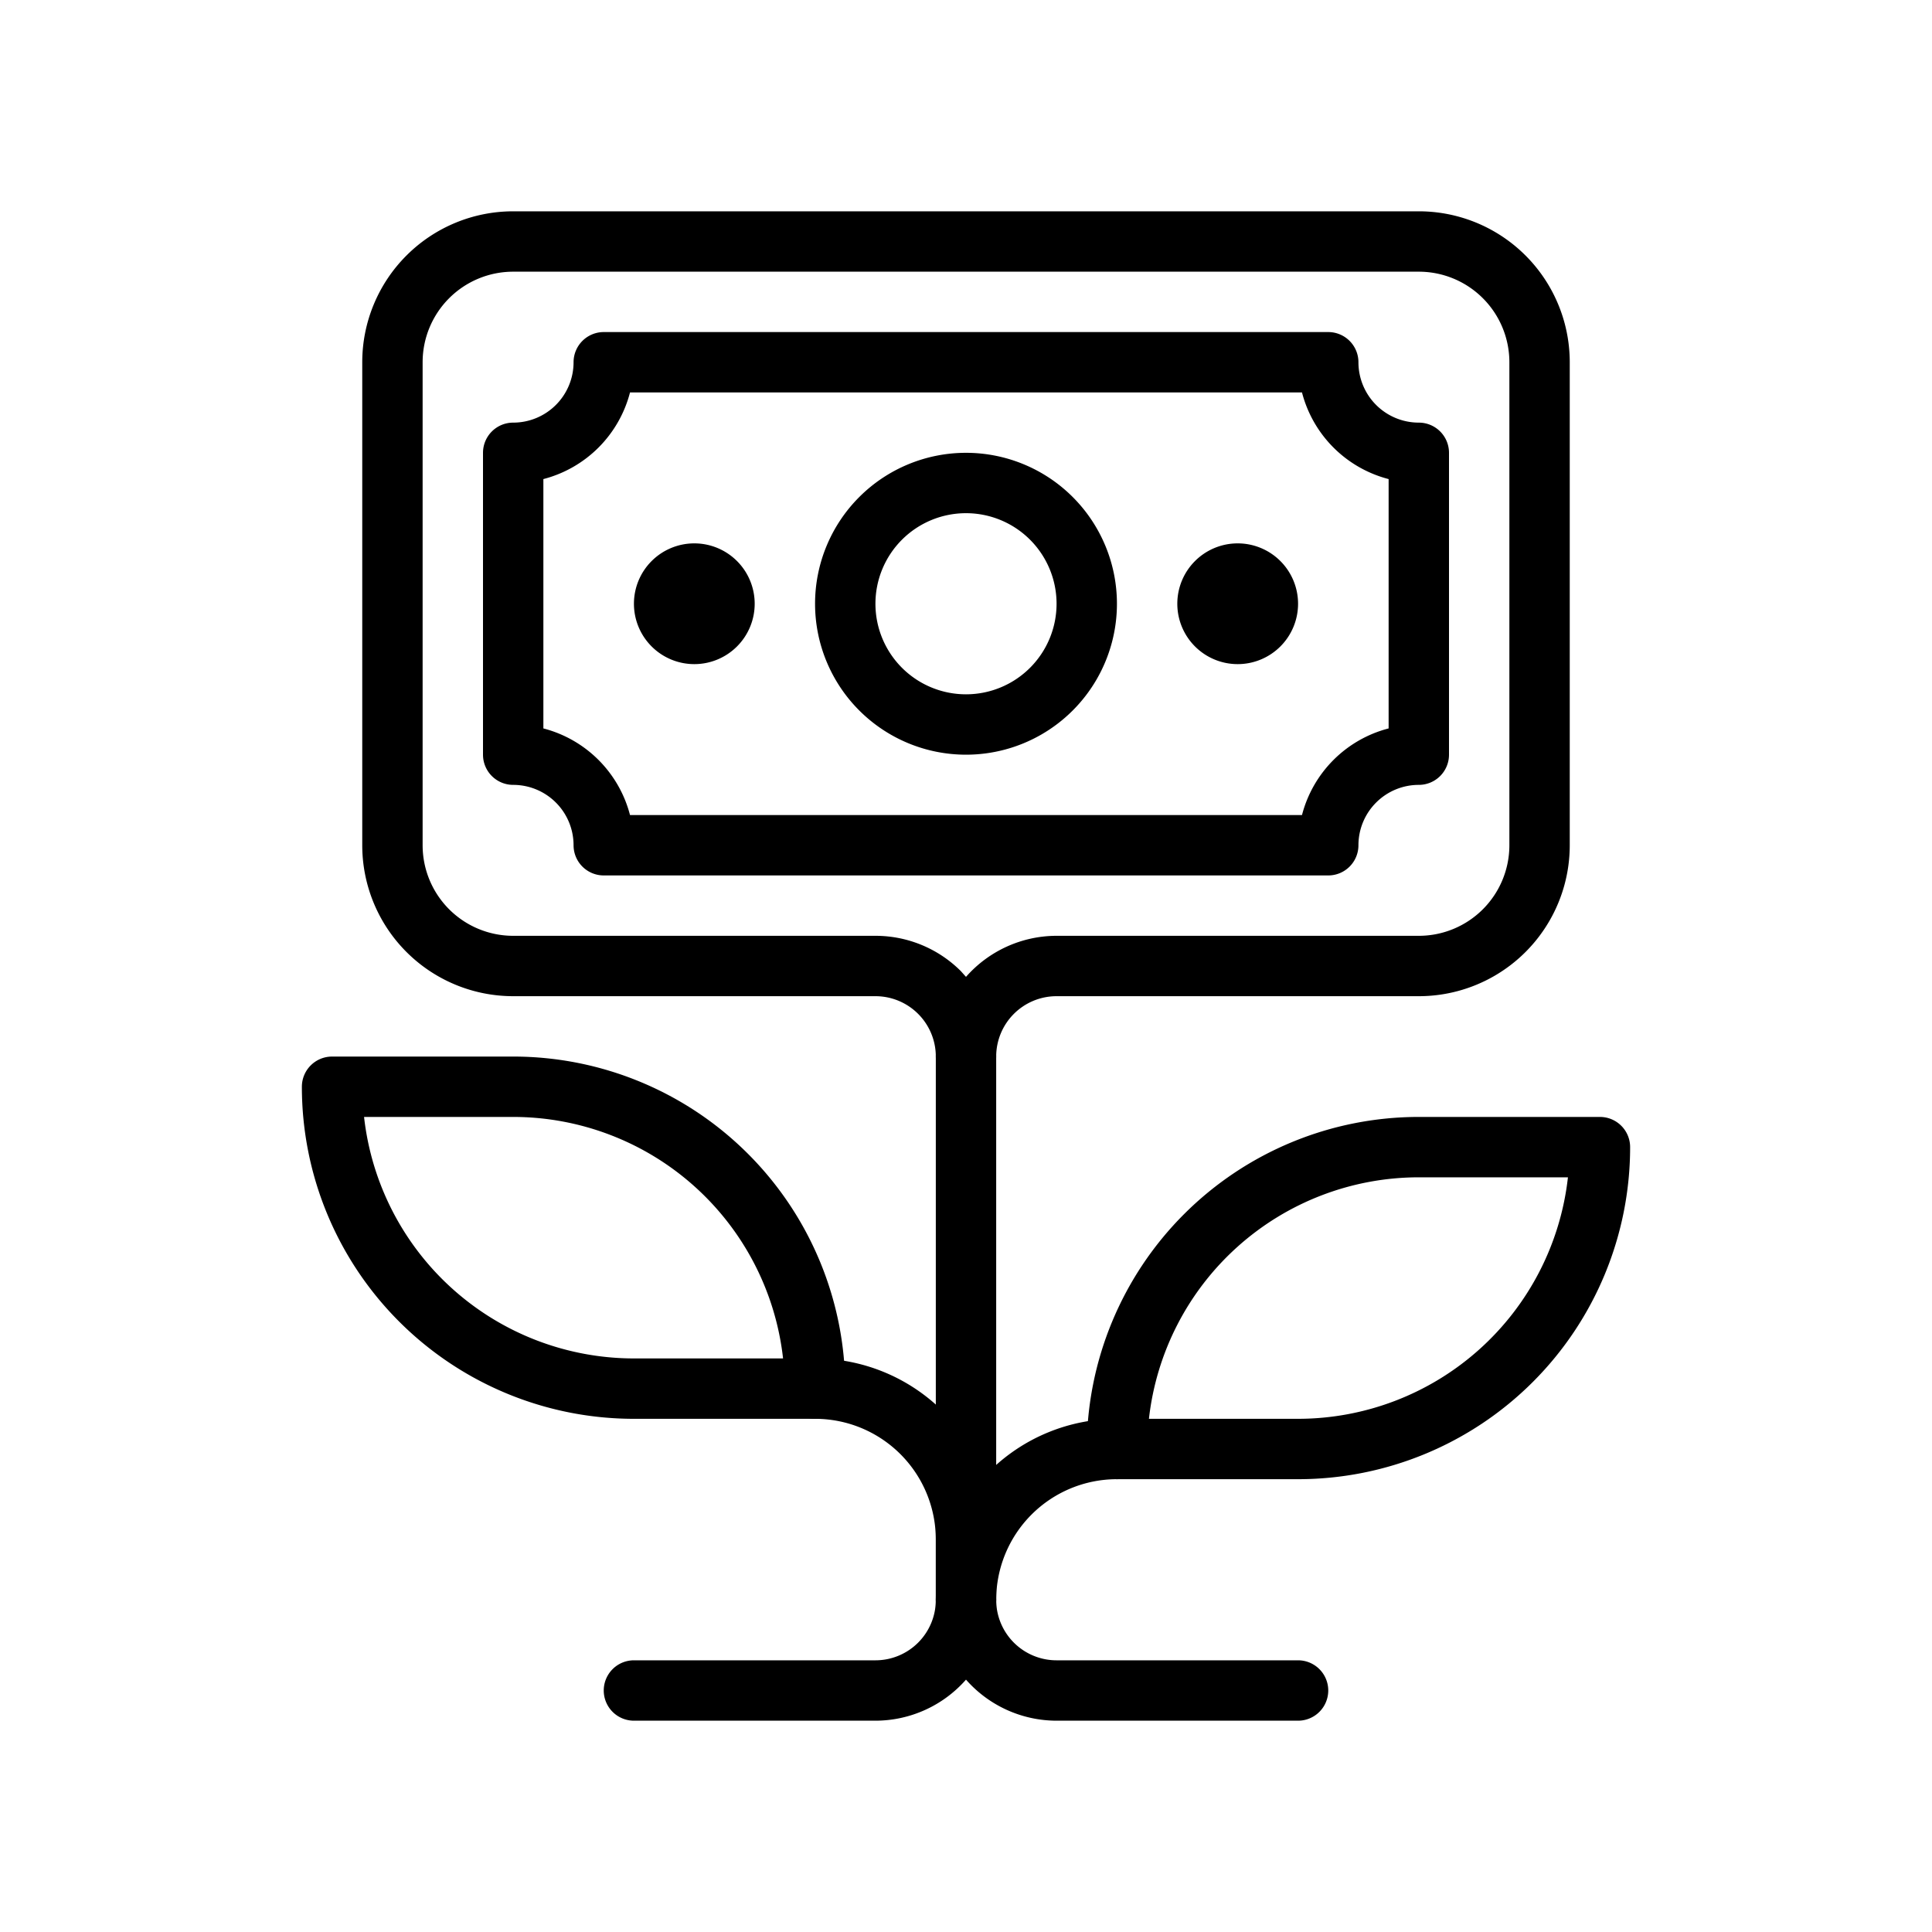
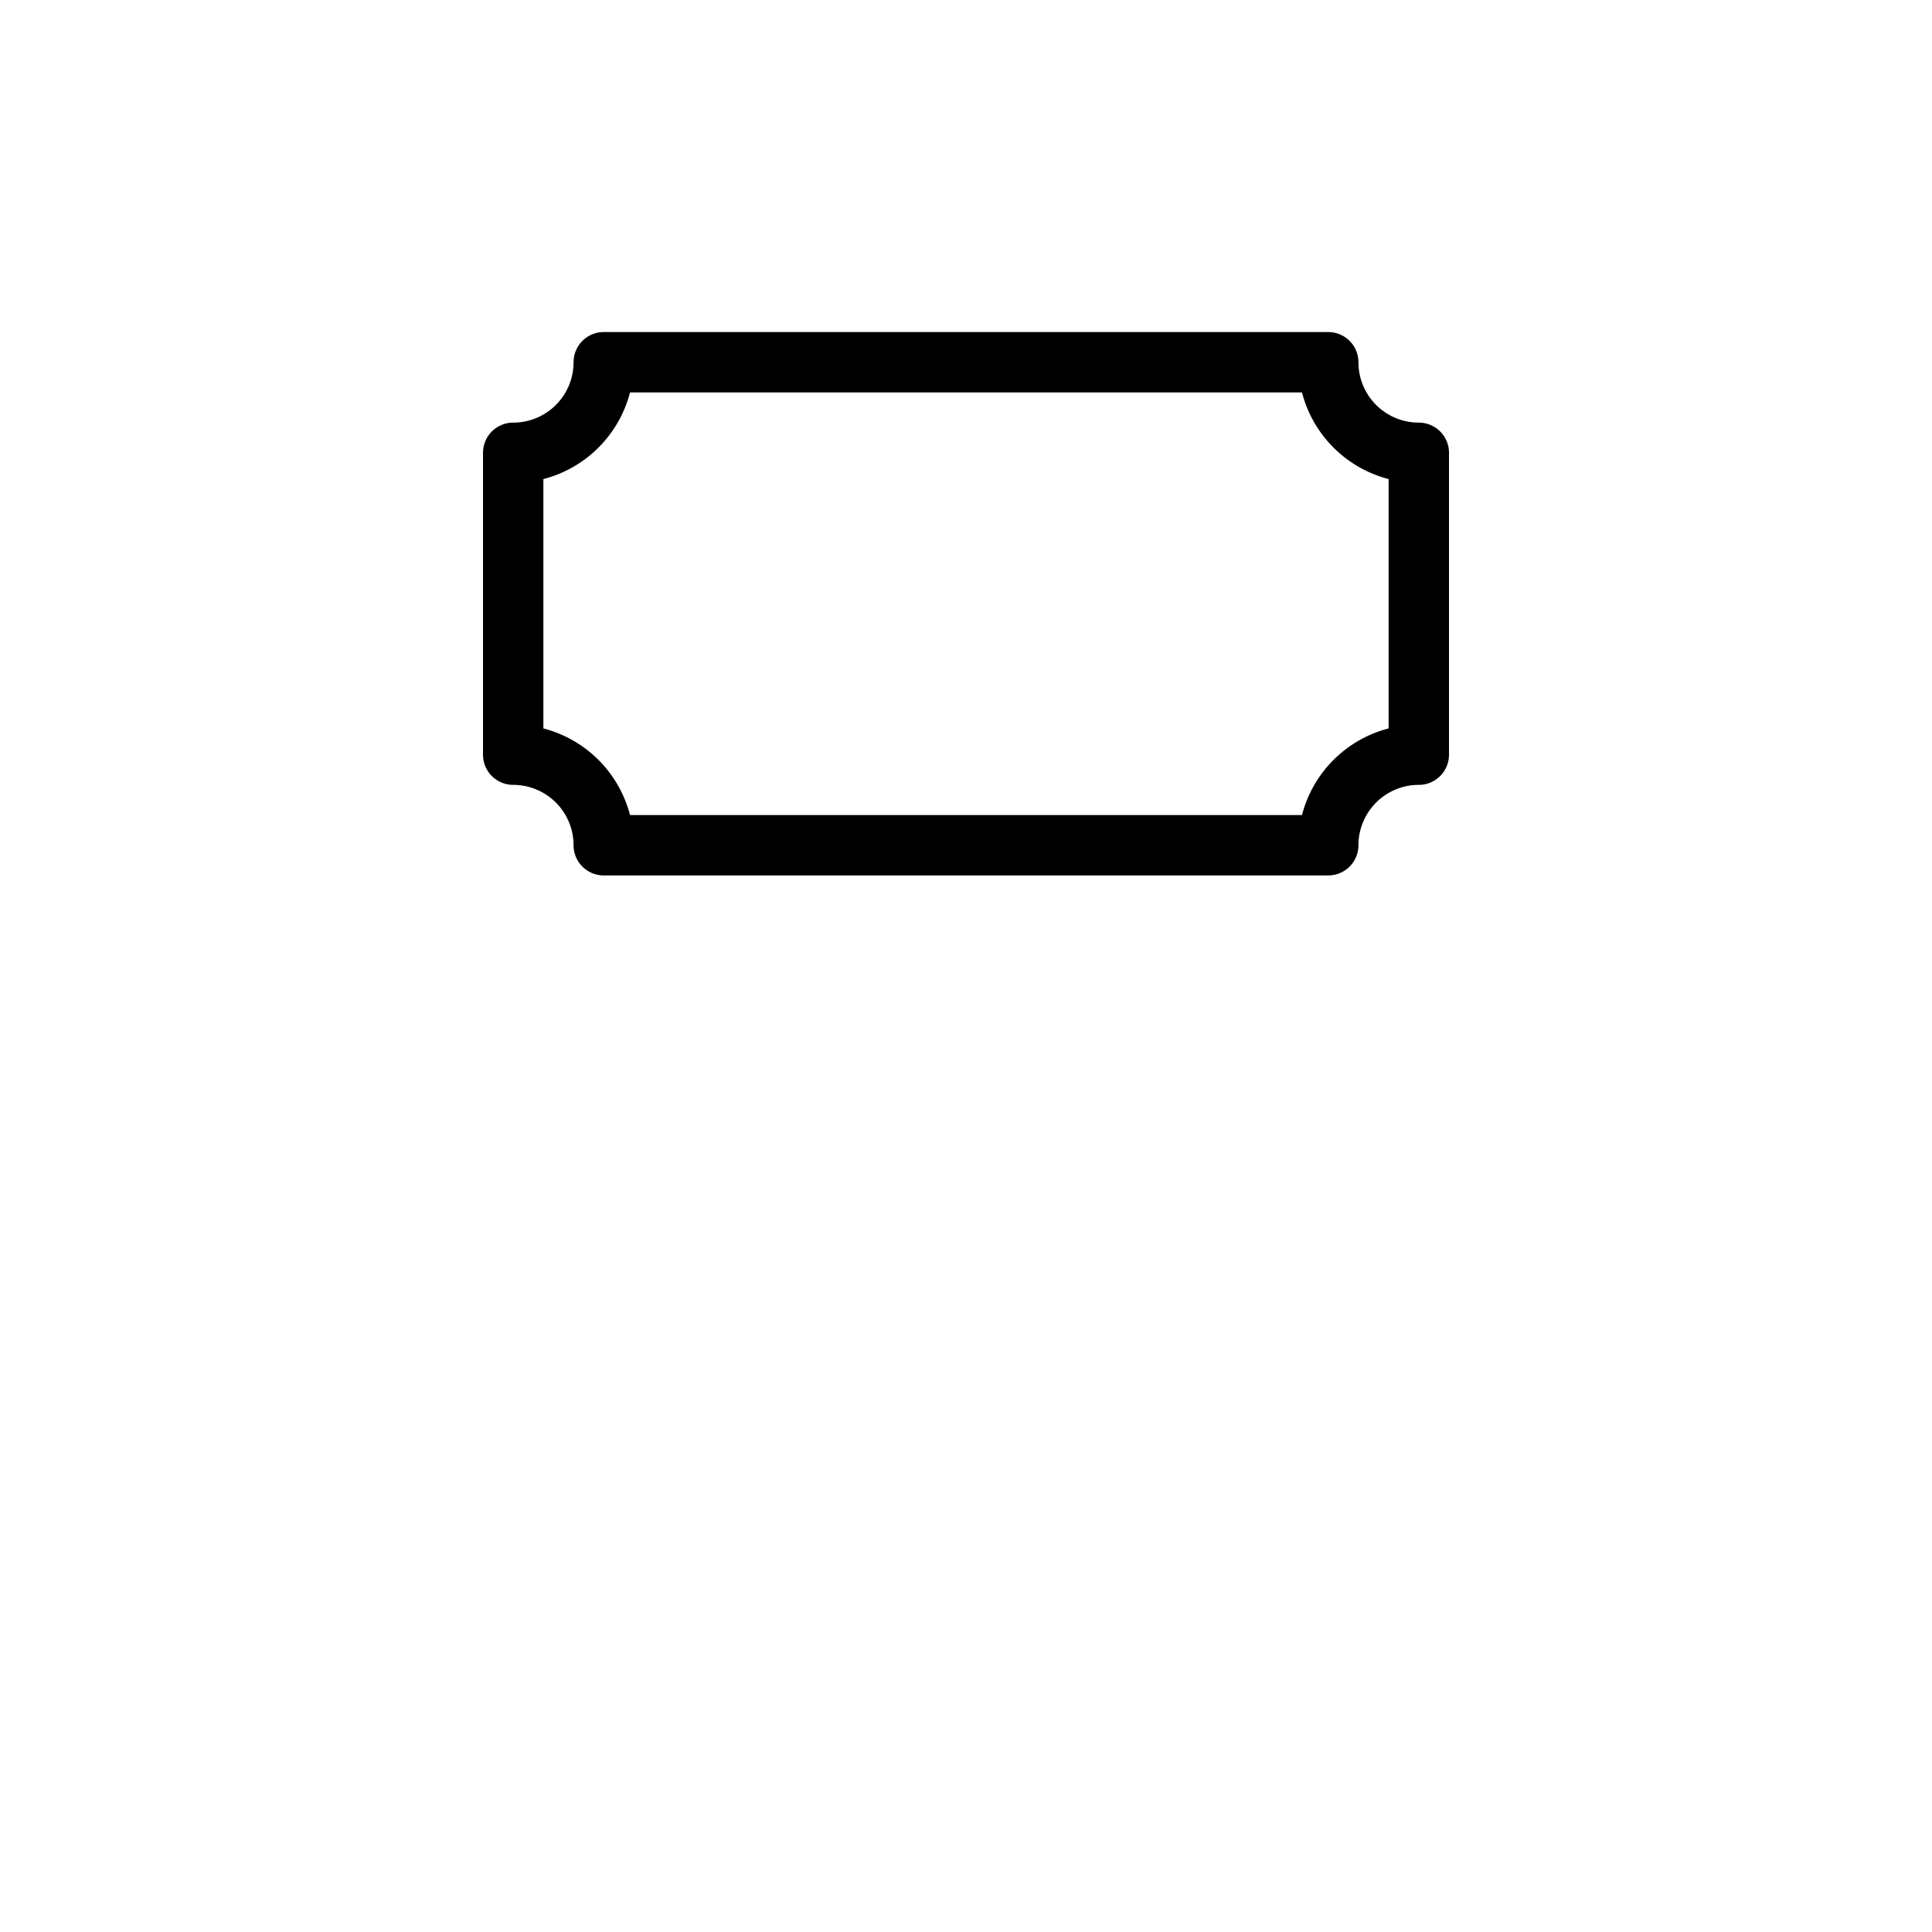
<svg xmlns="http://www.w3.org/2000/svg" viewBox="0 0 64 64">
  <path d="M44,29H20a1,1,0,0,1-1-1,2,2,0,0,0-2-2,1,1,0,0,1-1-1V15a1,1,0,0,1,1-1,2,2,0,0,0,2-2,1,1,0,0,1,1-1H44a1,1,0,0,1,1,1,2,2,0,0,0,2,2,1,1,0,0,1,1,1V25a1,1,0,0,1-1,1,2,2,0,0,0-2,2A1,1,0,0,1,44,29ZM20.87,27H43.13A4,4,0,0,1,46,24.13V15.87A4,4,0,0,1,43.13,13H20.87A4,4,0,0,1,18,15.87v8.26A4,4,0,0,1,20.87,27Z" />
-   <path d="M32 25a5 5 0 1 1 5-5A5 5 0 0 1 32 25zm0-8a3 3 0 1 0 3 3A3 3 0 0 0 32 17zM23 22a2 2 0 1 1 2-2A2 2 0 0 1 23 22zm0-2zM41 22a2 2 0 1 1 2-2A2 2 0 0 1 41 22zm0-2zM27 47H21A11 11 0 0 1 10 36a1 1 0 0 1 1-1h6A11 11 0 0 1 28 46 1 1 0 0 1 27 47zM12.06 37A9 9 0 0 0 21 45h4.94A9 9 0 0 0 17 37zM43 49H37a1 1 0 0 1-1-1A11 11 0 0 1 47 37h6a1 1 0 0 1 1 1A11 11 0 0 1 43 49zm-4.94-2H43a9 9 0 0 0 8.94-8H47A9 9 0 0 0 38.06 47z" />
-   <path d="M32 36a1 1 0 0 1-1-1 2 2 0 0 0-2-2H17a5 5 0 0 1-5-5V12a5 5 0 0 1 5-5H47a5 5 0 0 1 5 5V28a5 5 0 0 1-5 5H35a2 2 0 0 0-2 2A1 1 0 0 1 32 36zM17 9a3 3 0 0 0-3 3V28a3 3 0 0 0 3 3H29a4 4 0 0 1 2.83 1.17l.17.19A4 4 0 0 1 35 31H47a3 3 0 0 0 3-3V12a3 3 0 0 0-3-3zM32 54.31a1 1 0 0 1-1-1V51a4 4 0 0 0-4-4 1 1 0 0 1 0-2 6 6 0 0 1 6 6v2.31A1 1 0 0 1 32 54.31z" />
-   <path d="M32,54a1,1,0,0,1-1-1,6,6,0,0,1,6-6,1,1,0,0,1,0,2,4,4,0,0,0-4,4A1,1,0,0,1,32,54Z" />
-   <path d="M32,54a1,1,0,0,1-1-1V35a1,1,0,0,1,2,0V53A1,1,0,0,1,32,54Z" />
-   <path d="M43,57H35a4,4,0,0,1-3-1.36A4,4,0,0,1,29,57H21a1,1,0,0,1,0-2h8a2,2,0,0,0,2-2,1,1,0,0,1,2,0,2,2,0,0,0,2,2h8a1,1,0,0,1,0,2Z" />
</svg>